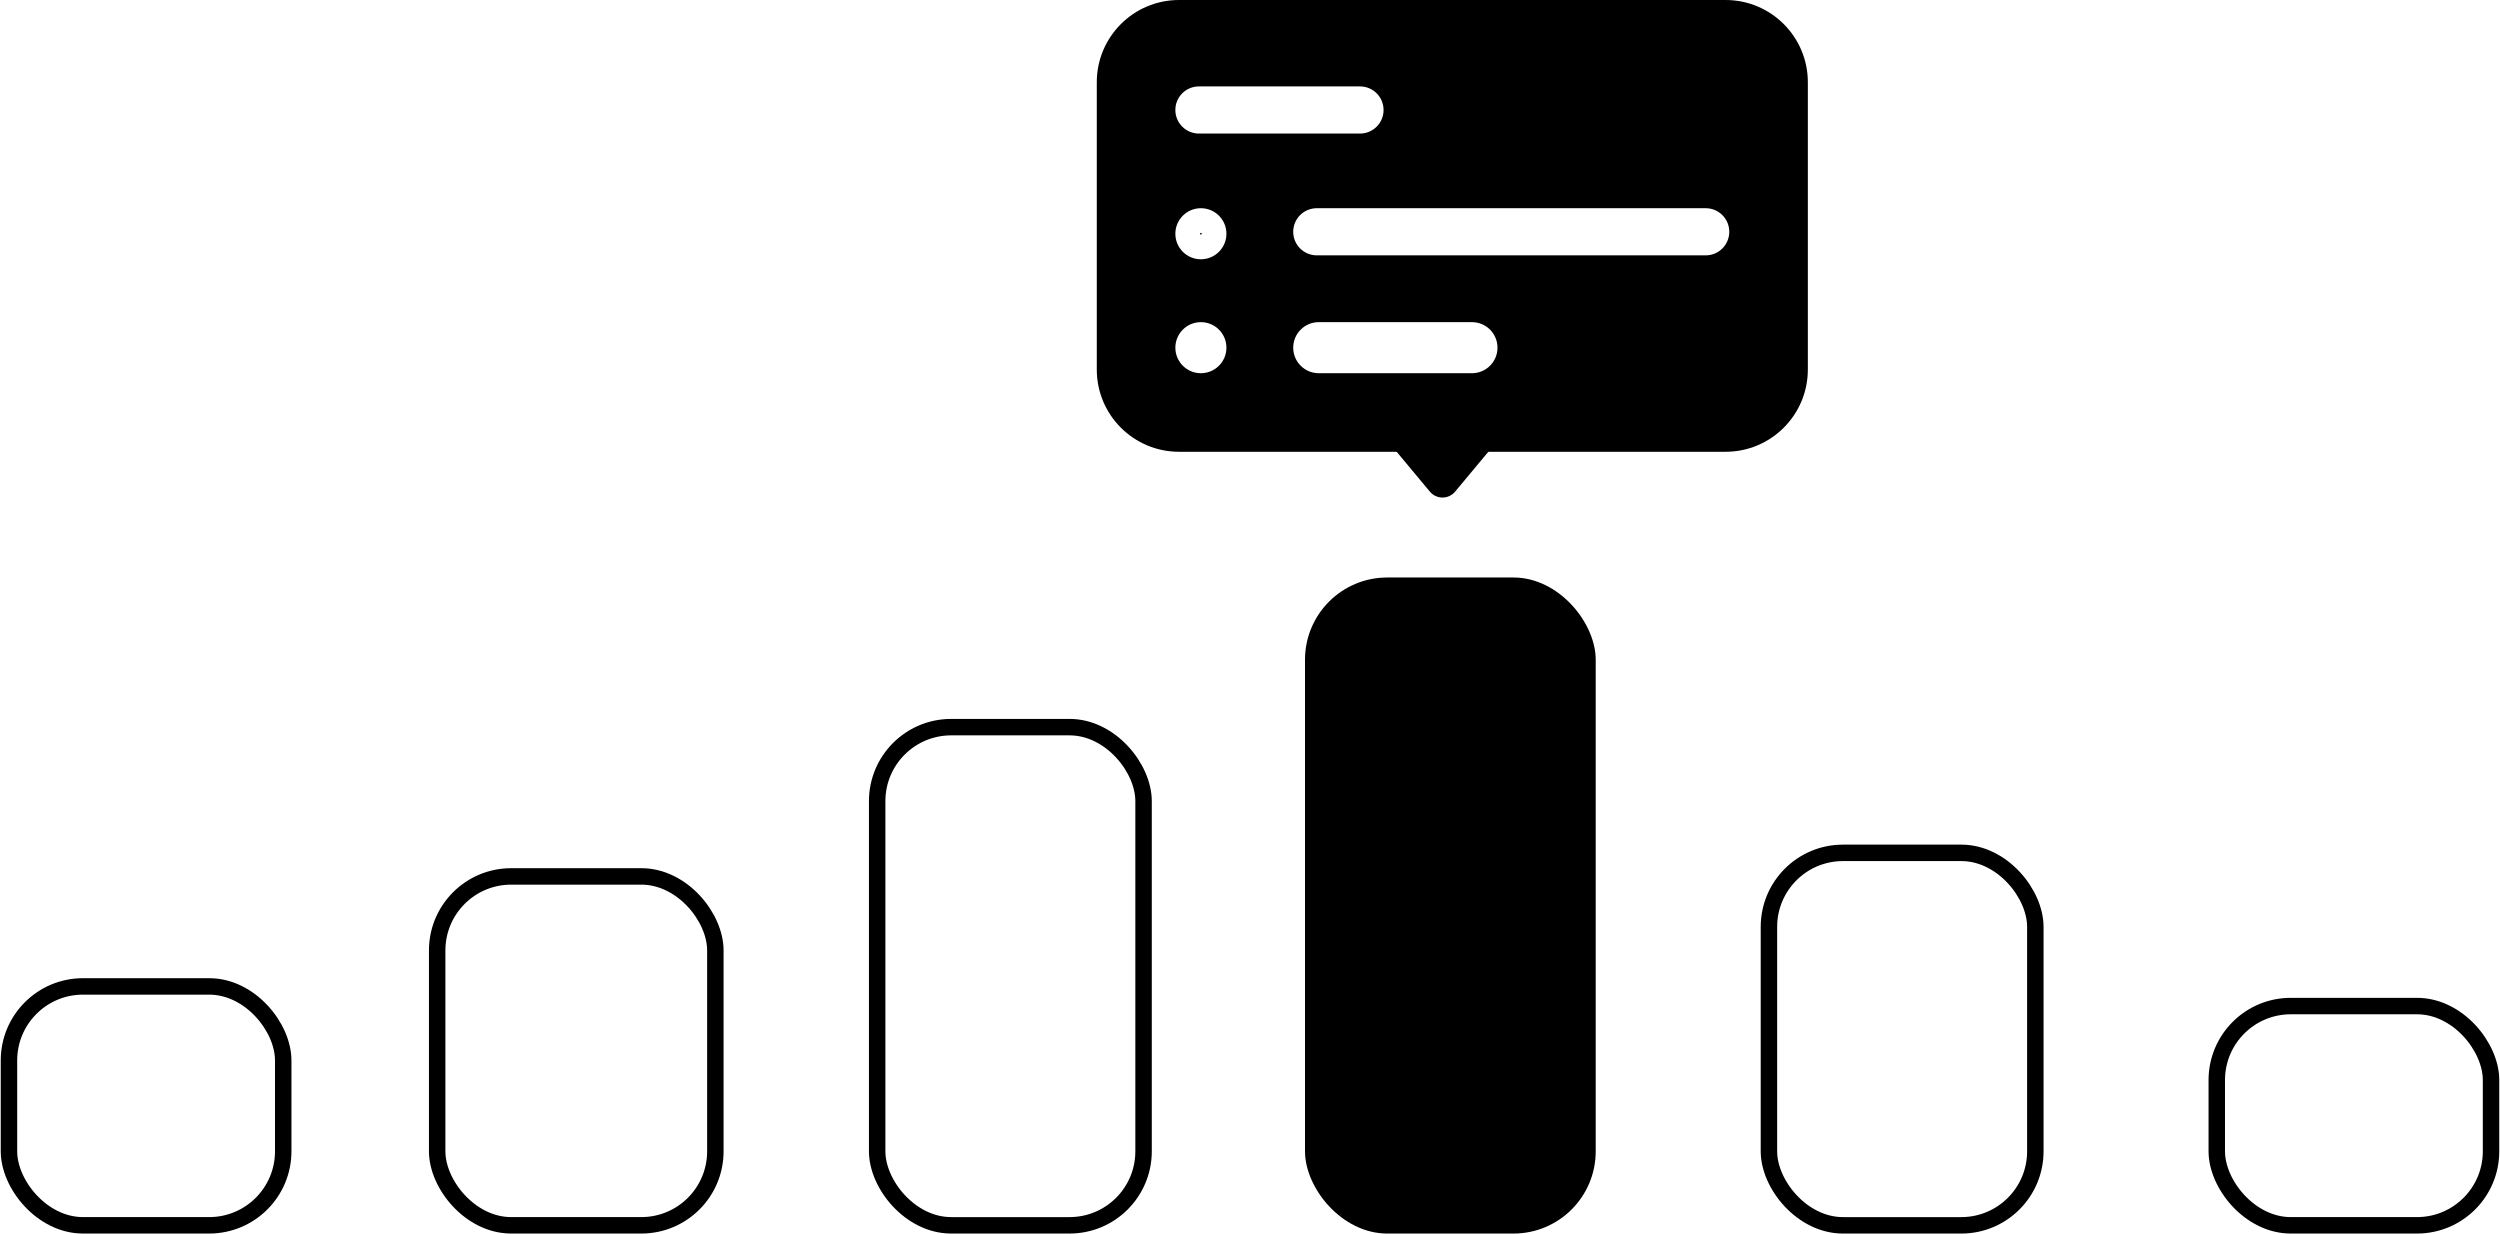
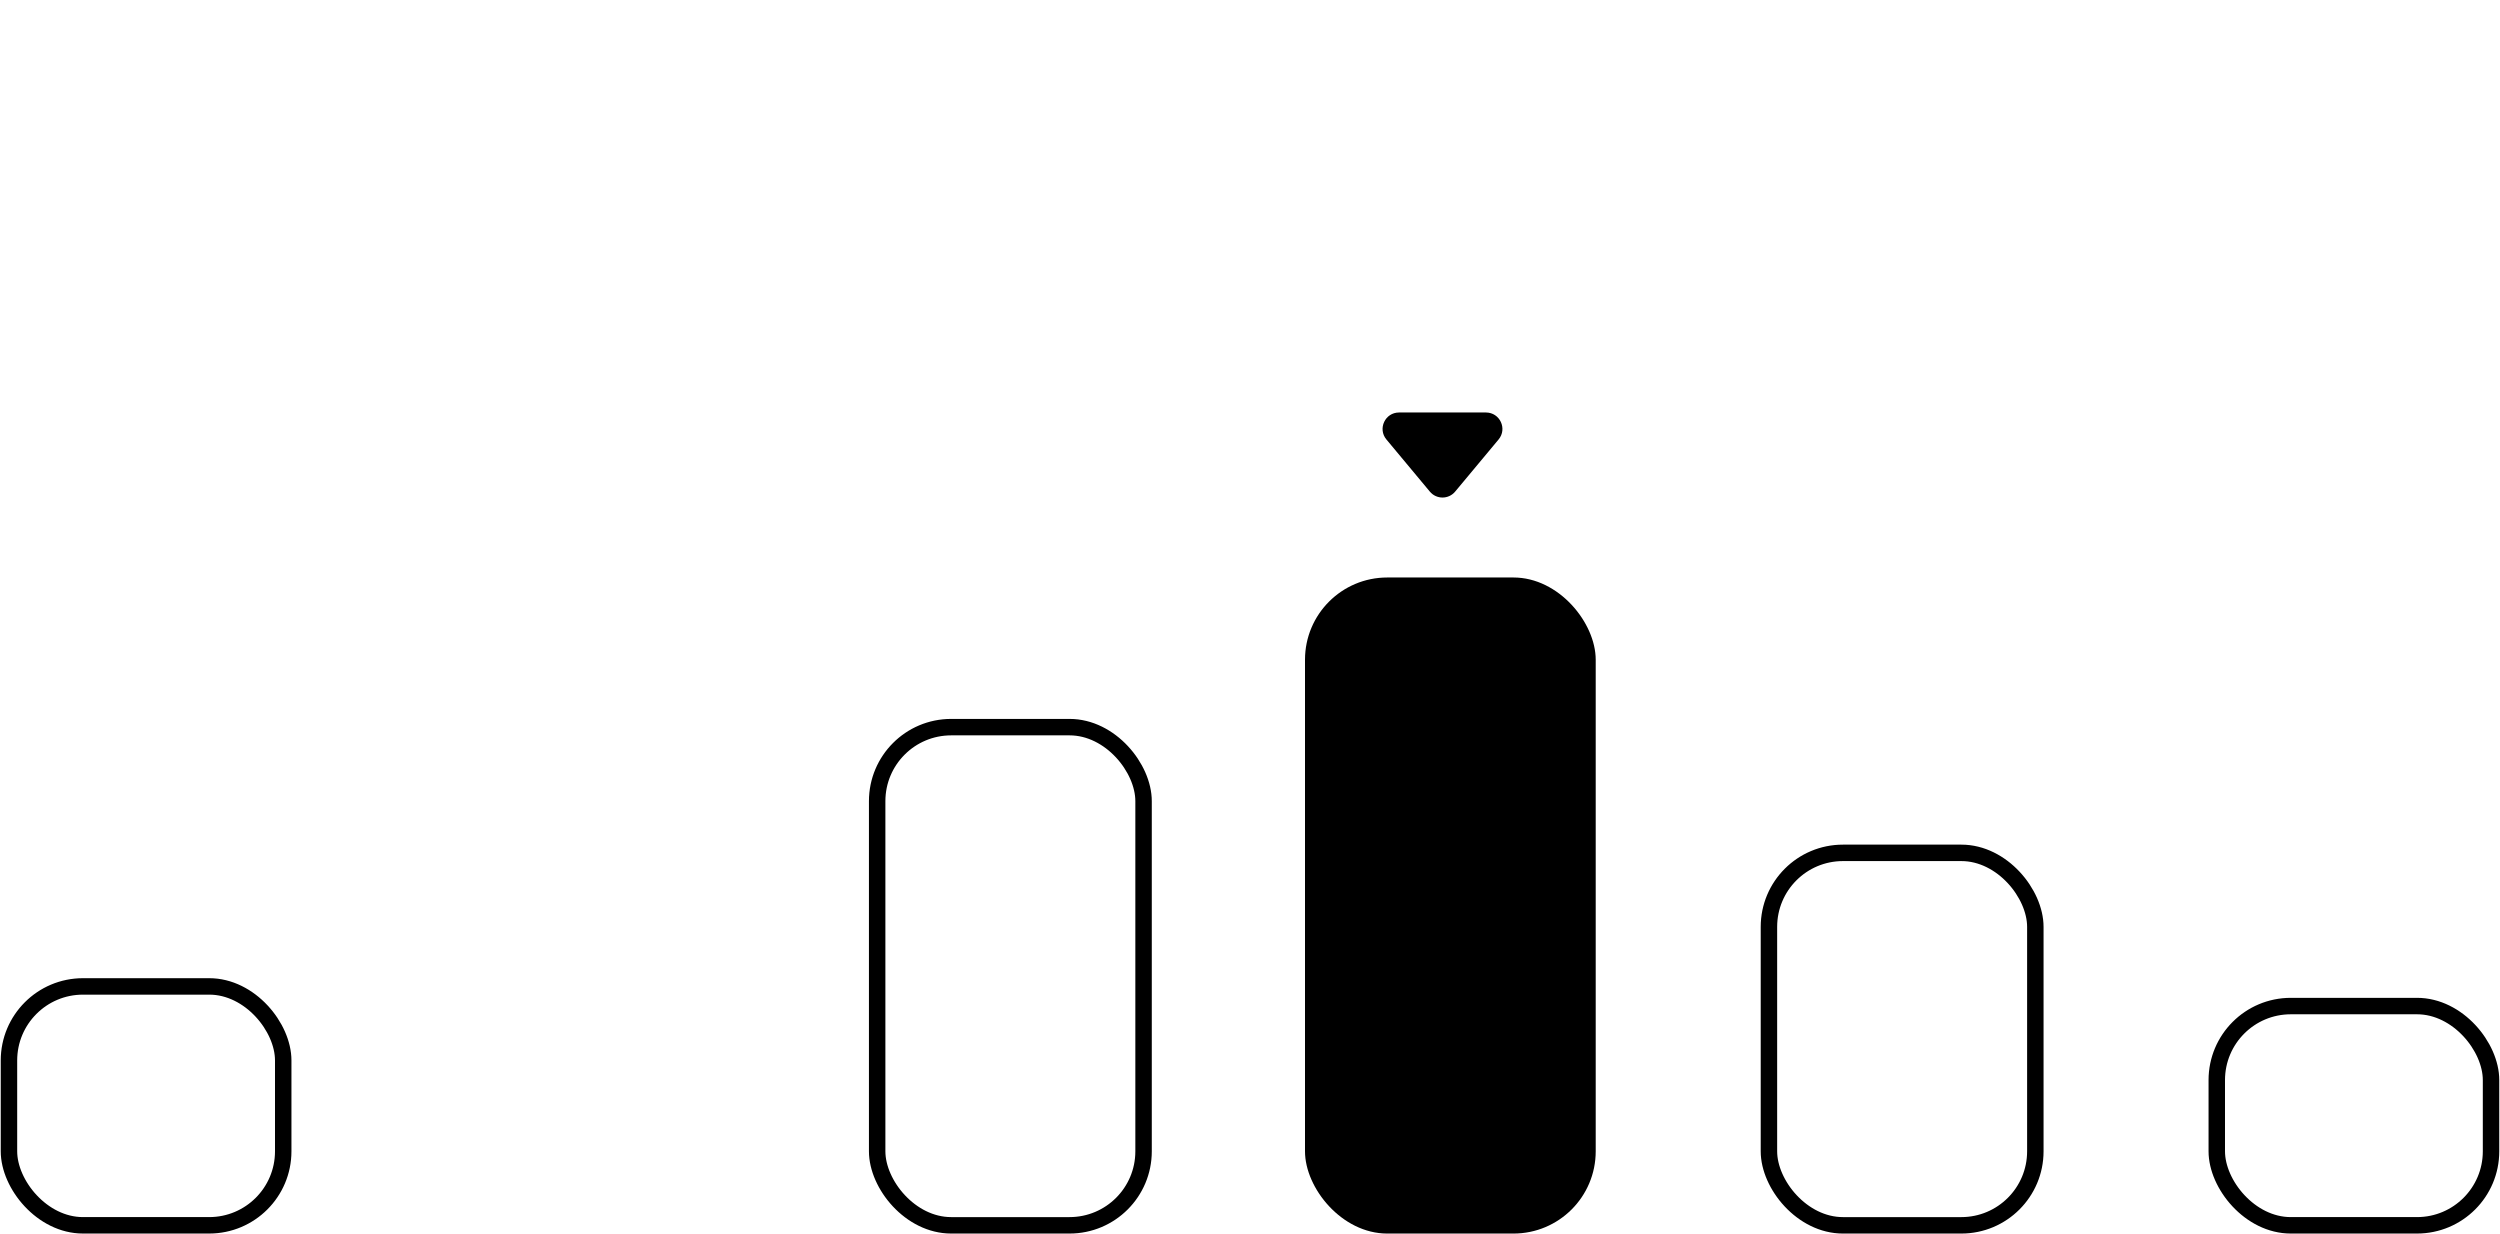
<svg xmlns="http://www.w3.org/2000/svg" width="304" height="150" viewBox="0 0 304 150" fill="none">
  <rect x="1.09" y="119.948" width="33.35" height="29.051" rx="9" stroke="black" stroke-width="2" />
-   <rect x="53.16" y="106.572" width="33.828" height="42.427" rx="9" stroke="black" stroke-width="2" />
  <rect x="106.663" y="88.42" width="32.395" height="60.58" rx="9" stroke="black" stroke-width="2" />
  <rect x="158.688" y="70.223" width="35.35" height="79.777" rx="10" fill="black" />
  <rect x="215.102" y="103.707" width="32.395" height="45.293" rx="9" stroke="black" stroke-width="2" />
  <rect x="269.56" y="122.337" width="33.35" height="26.662" rx="9" stroke="black" stroke-width="2" />
  <path d="M176.944 59.781C176.144 60.74 174.671 60.74 173.871 59.781L168.587 53.44C167.502 52.137 168.428 50.159 170.124 50.159H180.692C182.387 50.159 183.314 52.137 182.228 53.44L176.944 59.781Z" fill="black" />
-   <path fill-rule="evenodd" clip-rule="evenodd" d="M143.369 -0C137.847 -0 133.369 4.477 133.369 10V44.936C133.369 50.459 137.847 54.936 143.369 54.936H209.834C215.357 54.936 219.834 50.459 219.834 44.936V10C219.834 4.477 215.357 -0 209.834 -0H143.369ZM160.121 25.318C158.538 25.318 157.255 26.601 157.255 28.184C157.255 29.767 158.538 31.051 160.121 31.051H207.414C208.997 31.051 210.28 29.767 210.28 28.184C210.28 26.601 208.997 25.318 207.414 25.318H160.121ZM145.923 28.423C145.923 28.481 145.97 28.528 146.028 28.528C146.087 28.528 146.134 28.481 146.134 28.423C146.134 28.365 146.087 28.318 146.028 28.318C145.97 28.318 145.923 28.365 145.923 28.423ZM146.028 25.318C144.314 25.318 142.923 26.708 142.923 28.423C142.923 30.138 144.314 31.528 146.028 31.528C147.743 31.528 149.134 30.138 149.134 28.423C149.134 26.708 147.743 25.318 146.028 25.318ZM160.36 39.173C158.645 39.173 157.255 40.563 157.255 42.278C157.255 43.992 158.645 45.383 160.36 45.383H178.99C180.705 45.383 182.095 43.992 182.095 42.278C182.095 40.563 180.705 39.173 178.99 39.173H160.36ZM142.923 13.375C142.923 11.792 144.207 10.508 145.79 10.508H165.376C166.959 10.508 168.242 11.792 168.242 13.375C168.242 14.958 166.959 16.241 165.376 16.241H145.79C144.207 16.241 142.923 14.958 142.923 13.375ZM146.028 39.173C144.314 39.173 142.923 40.563 142.923 42.278C142.923 43.992 144.314 45.383 146.028 45.383C147.743 45.383 149.134 43.992 149.134 42.278C149.134 40.563 147.743 39.173 146.028 39.173Z" fill="black" />
</svg>